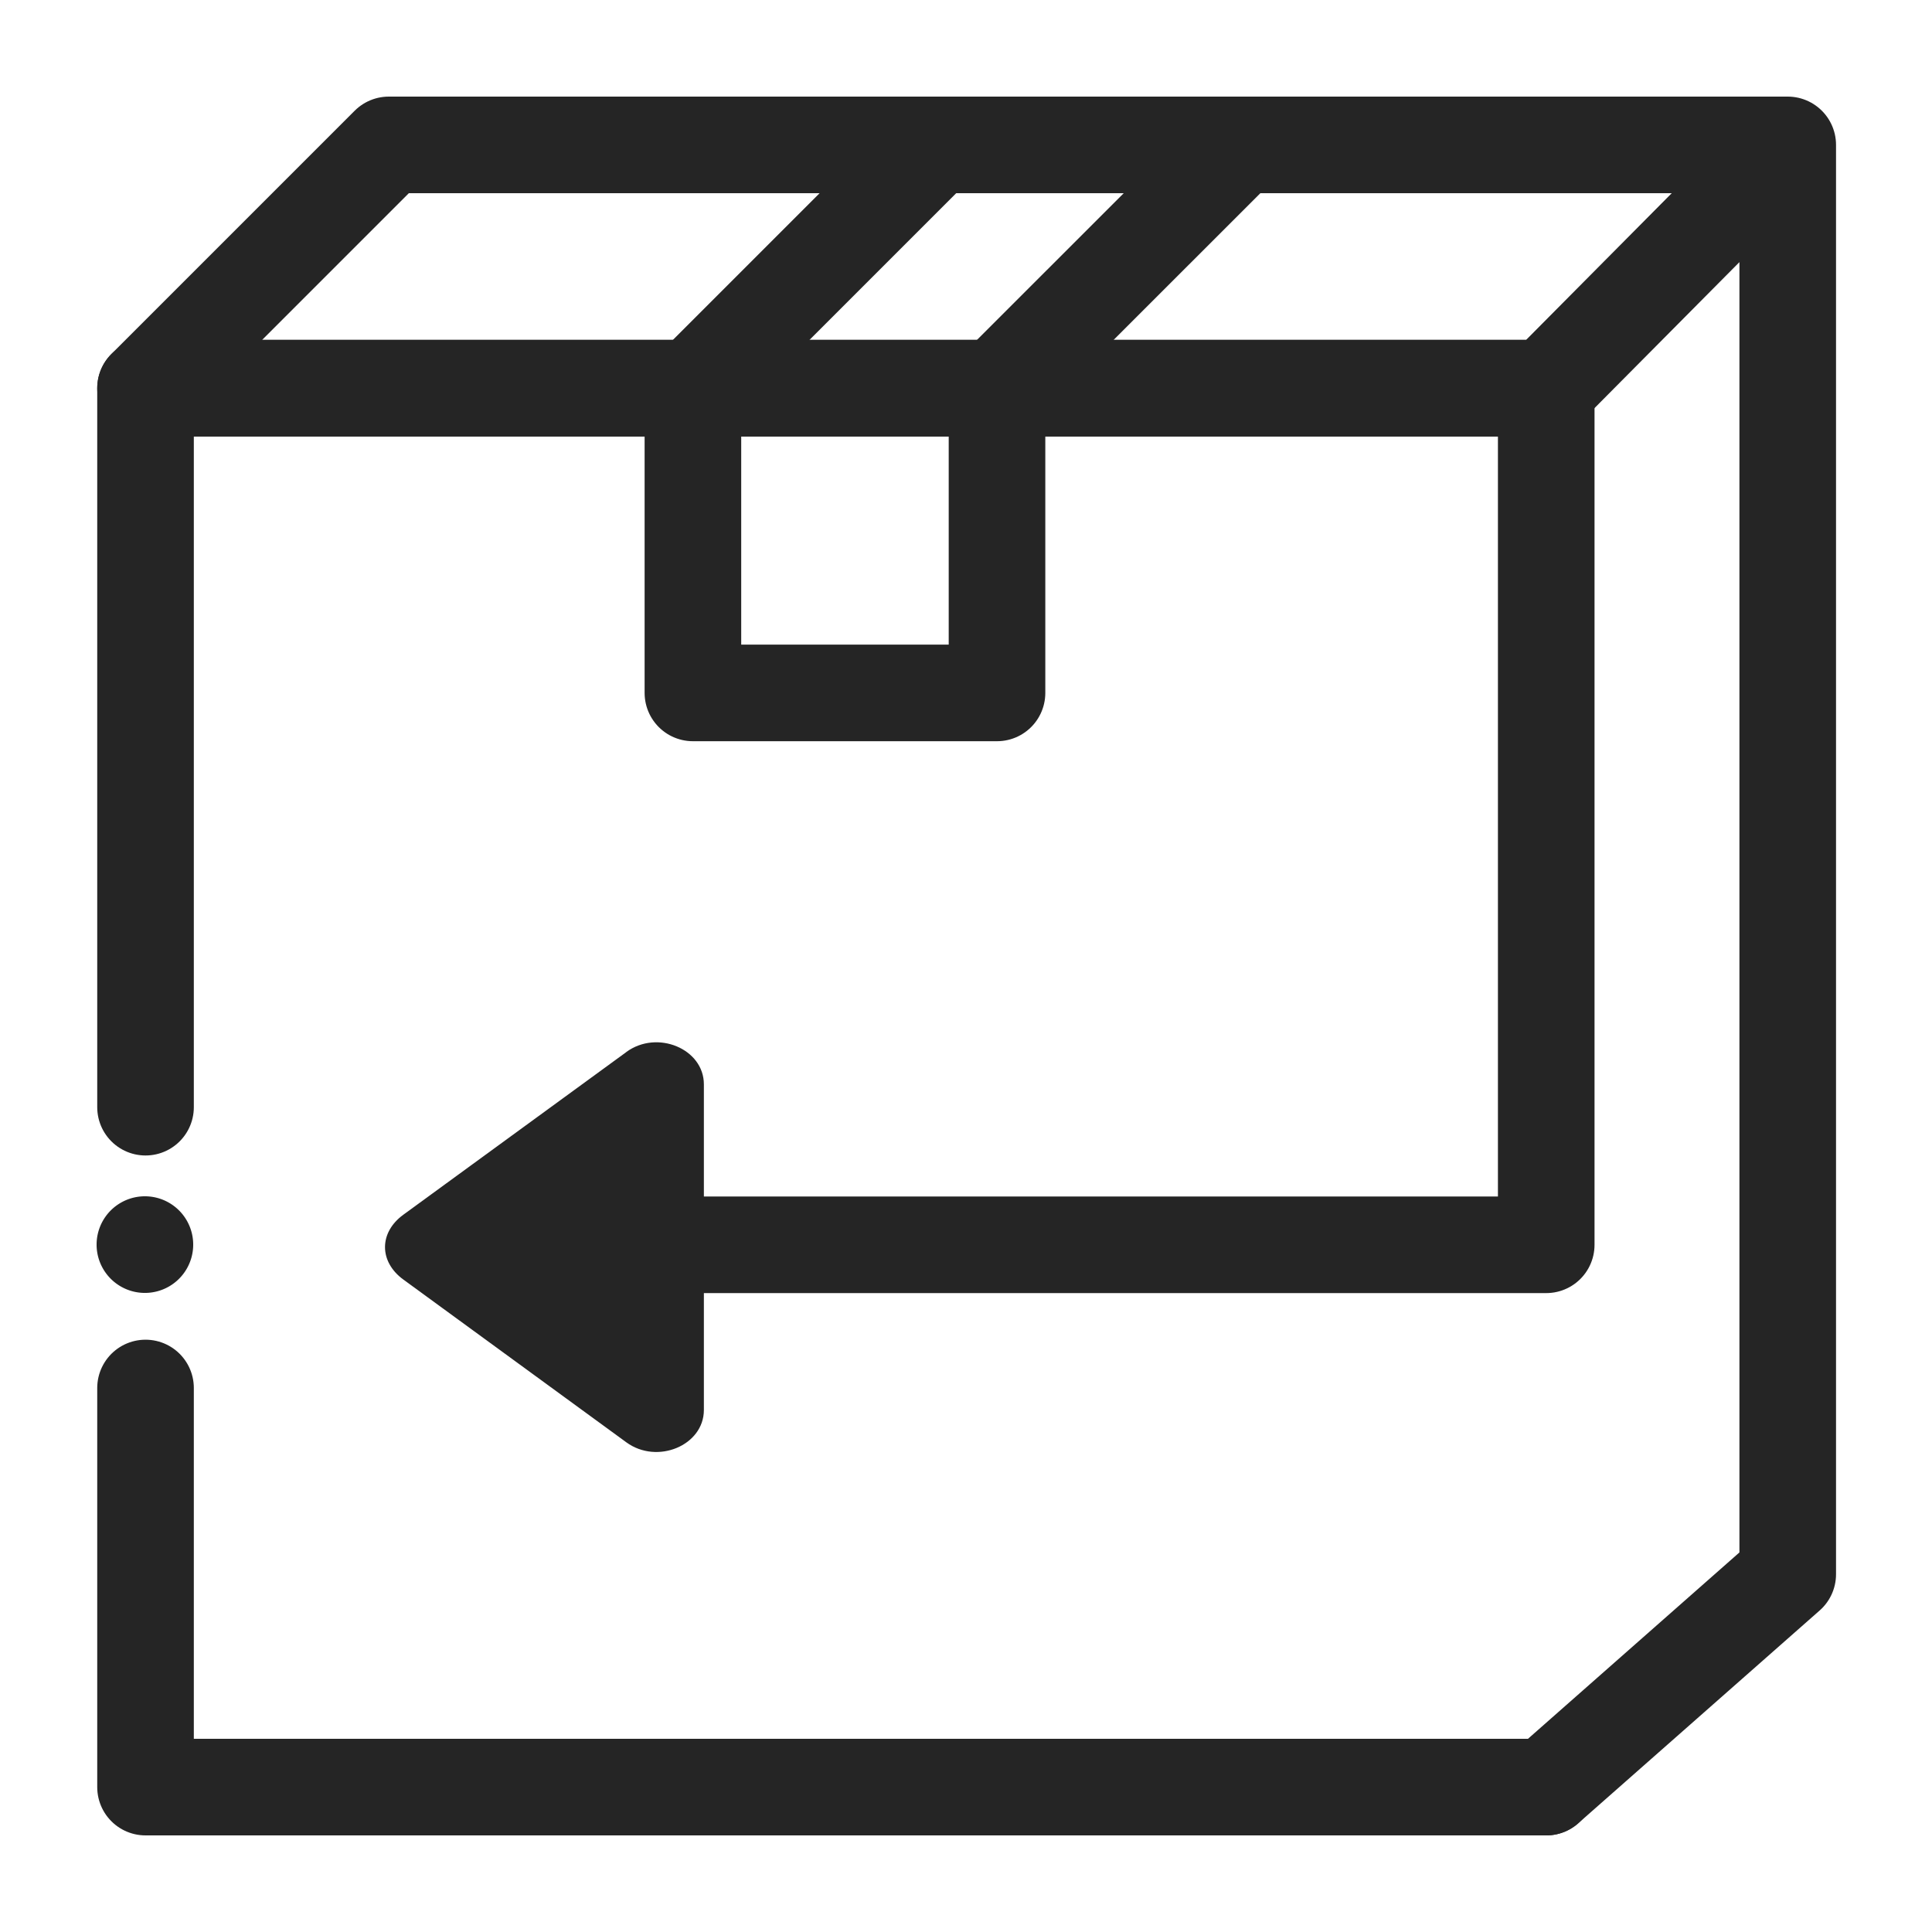
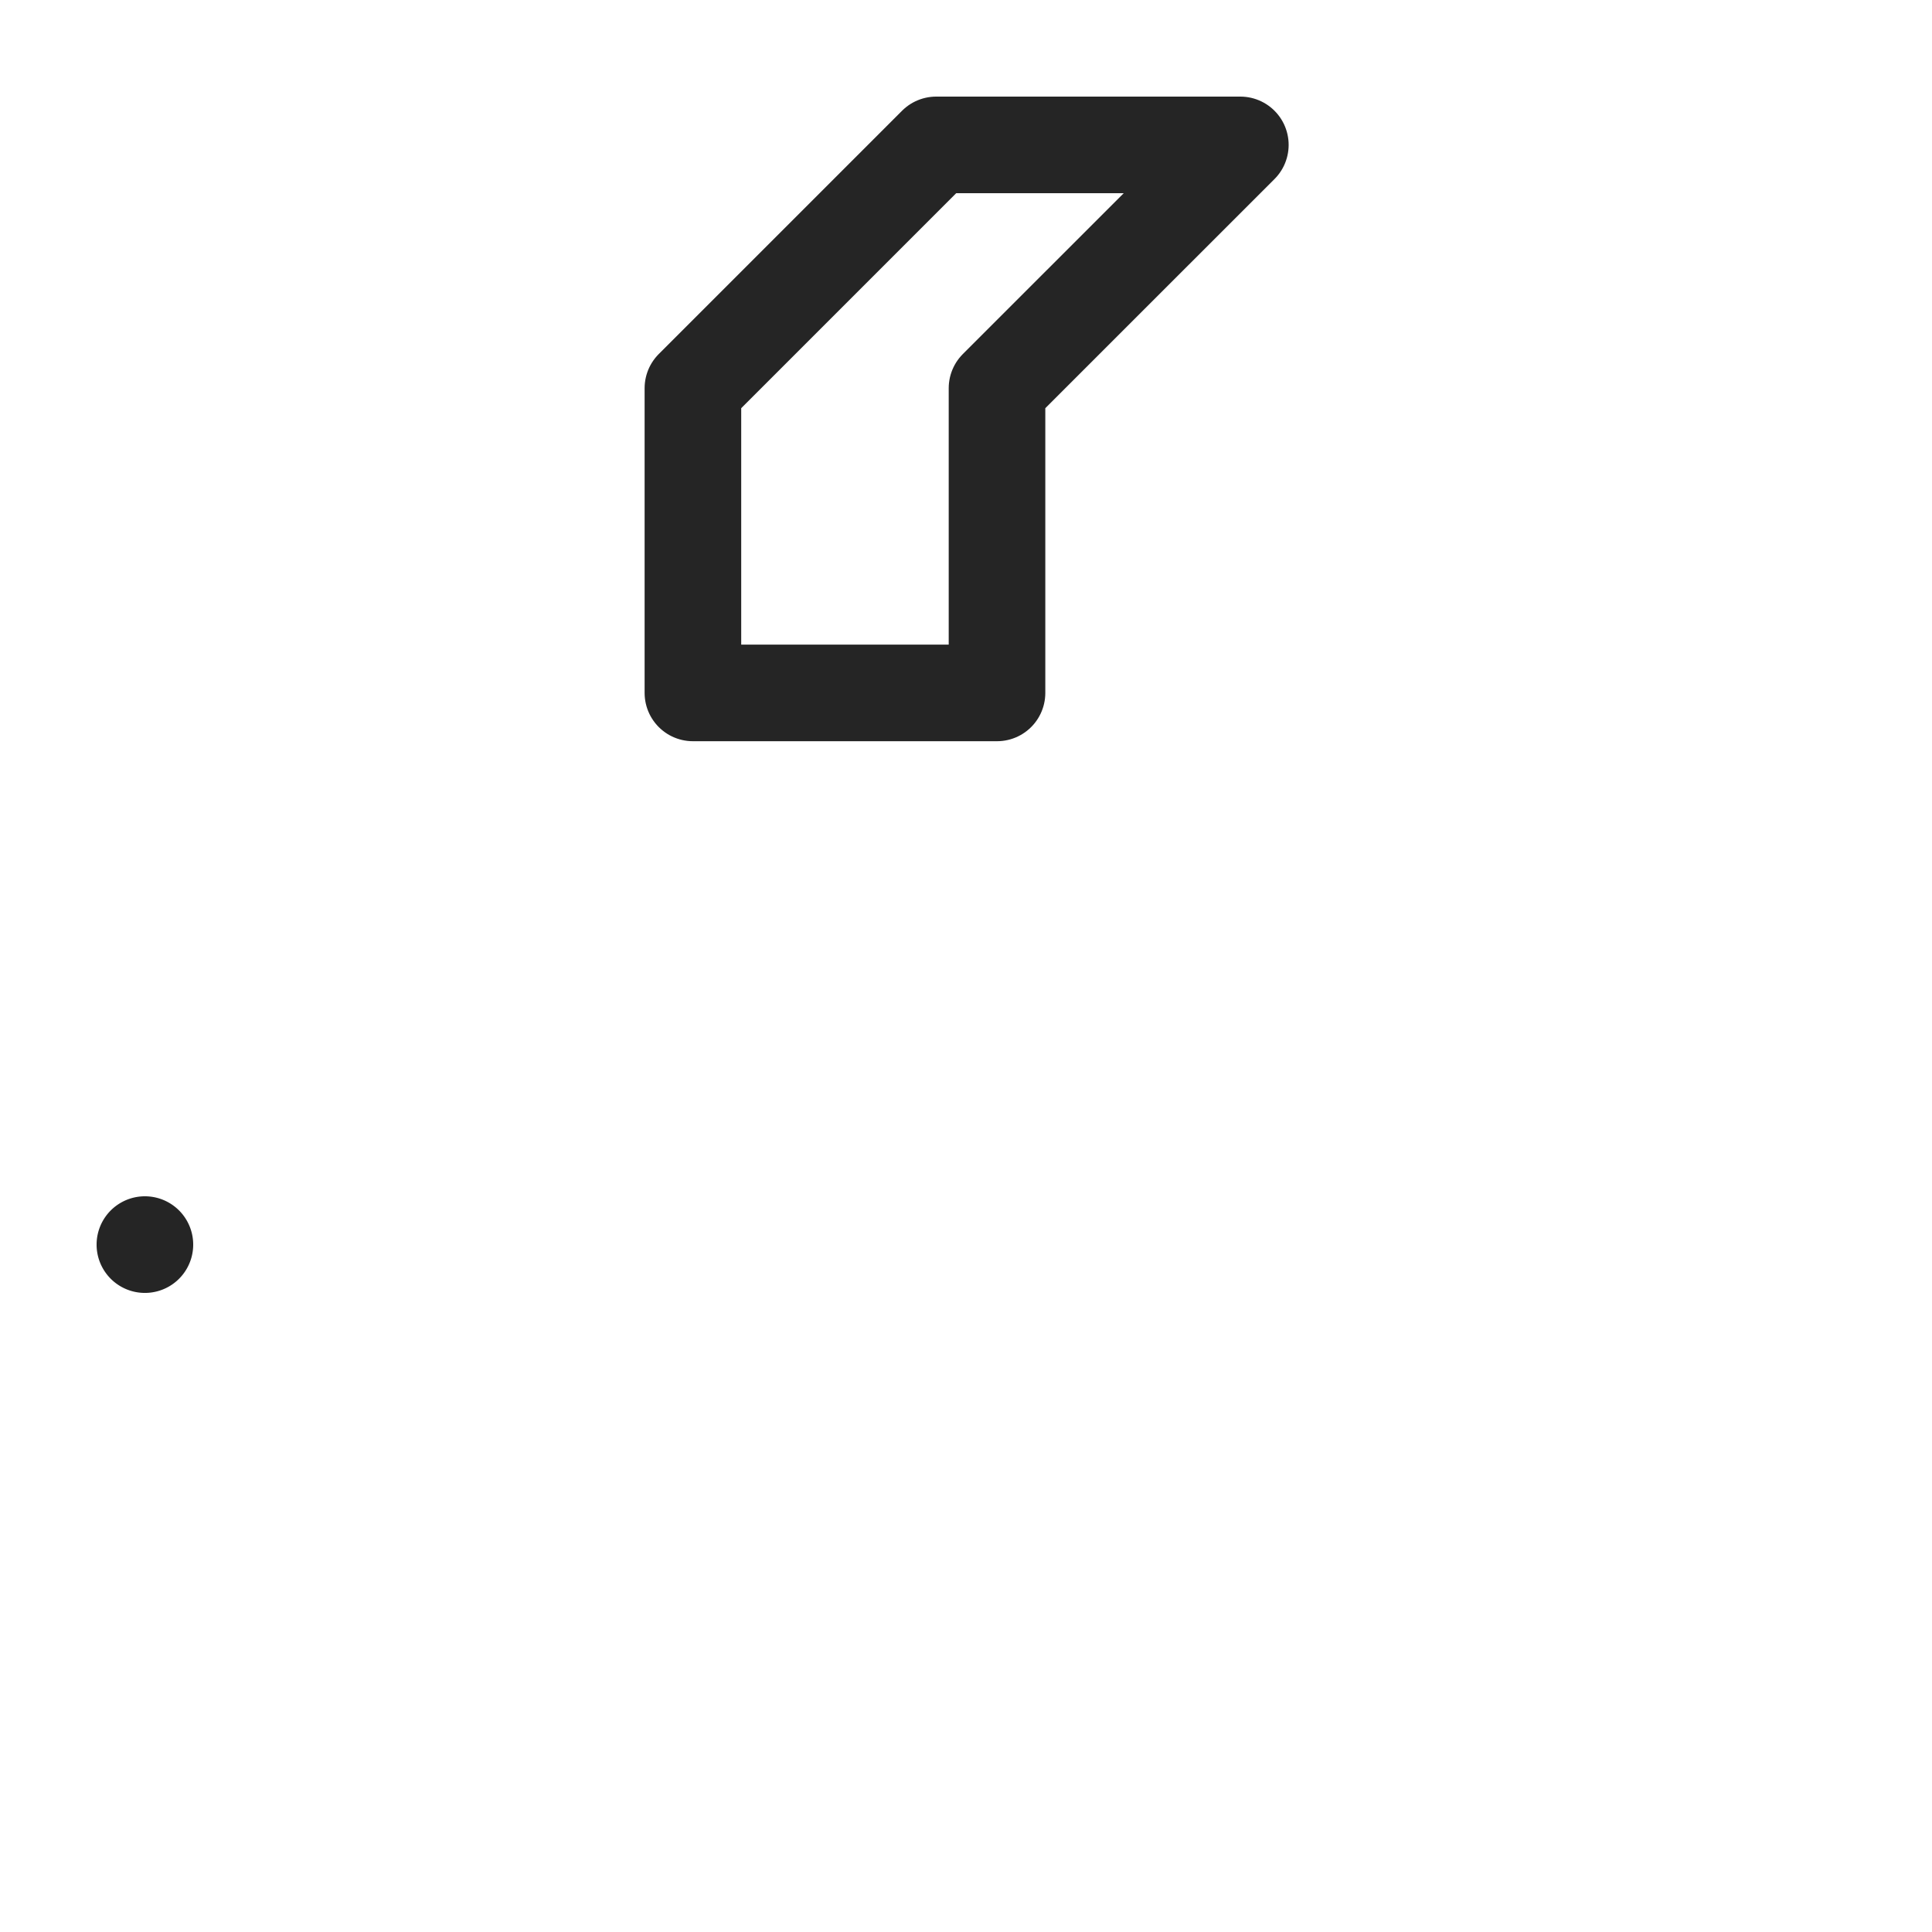
<svg xmlns="http://www.w3.org/2000/svg" width="40" height="40" viewBox="0 0 40 40">
  <g fill="none" fill-rule="evenodd">
    <path d="M4 25.769a1 1 0 1 1-2-.001 1 1 0 0 1 2 0" fill="#252525" />
-     <path stroke="#252525" stroke-width="2" stroke-linecap="round" stroke-linejoin="round" d="M3.013 22.923V8.037h29v17.735H11.145M32.013 37h-29v-8.263" />
-     <path stroke="#252525" stroke-width="2" stroke-linecap="round" stroke-linejoin="round" d="m32.013 37 5-4.407V3l-5 5.037h-29L8.05 3h28.963" />
    <path stroke="#252525" stroke-width="2" stroke-linecap="round" stroke-linejoin="round" d="m19.383 3-5.037 5.037v6.309h6.296V8.037L25.68 3z" />
-     <path d="M12.97 21.78 8.35 25.15c-.505.368-.505.972 0 1.341l4.618 3.371c.64.467 1.605.064 1.605-.67V22.45c0-.735-.965-1.138-1.605-.67" fill="#252525" />
  </g>
</svg>